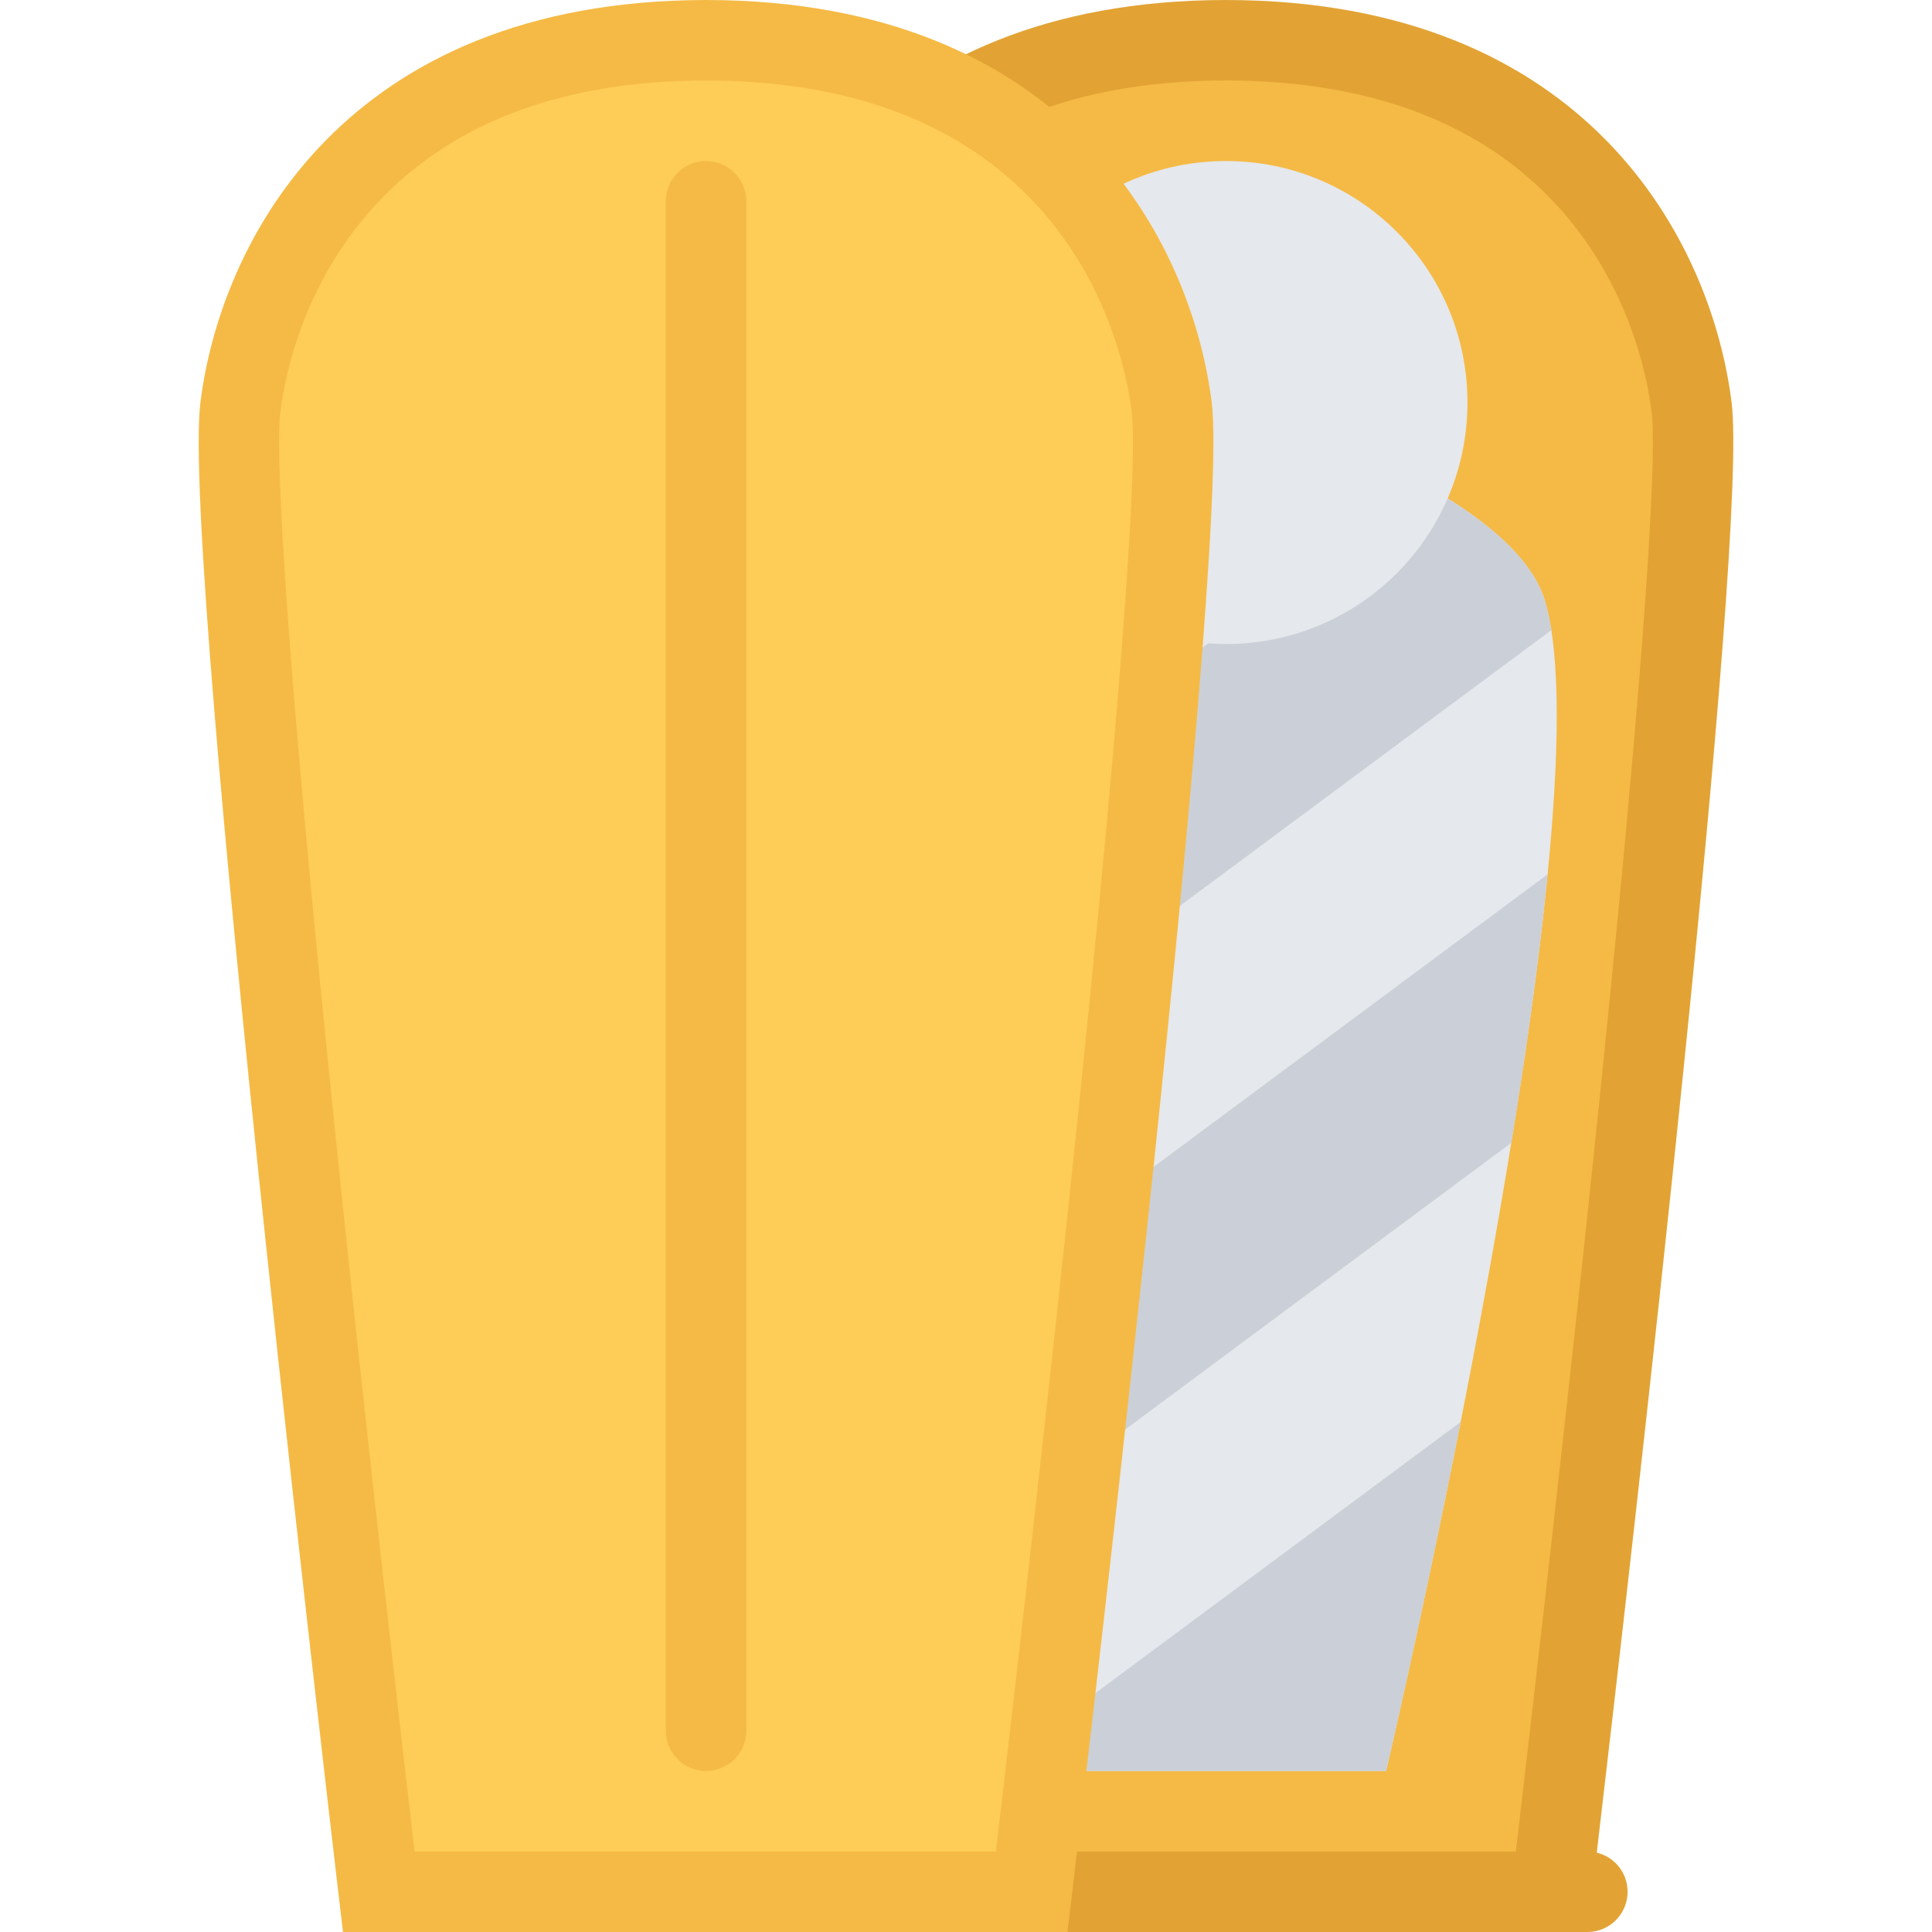
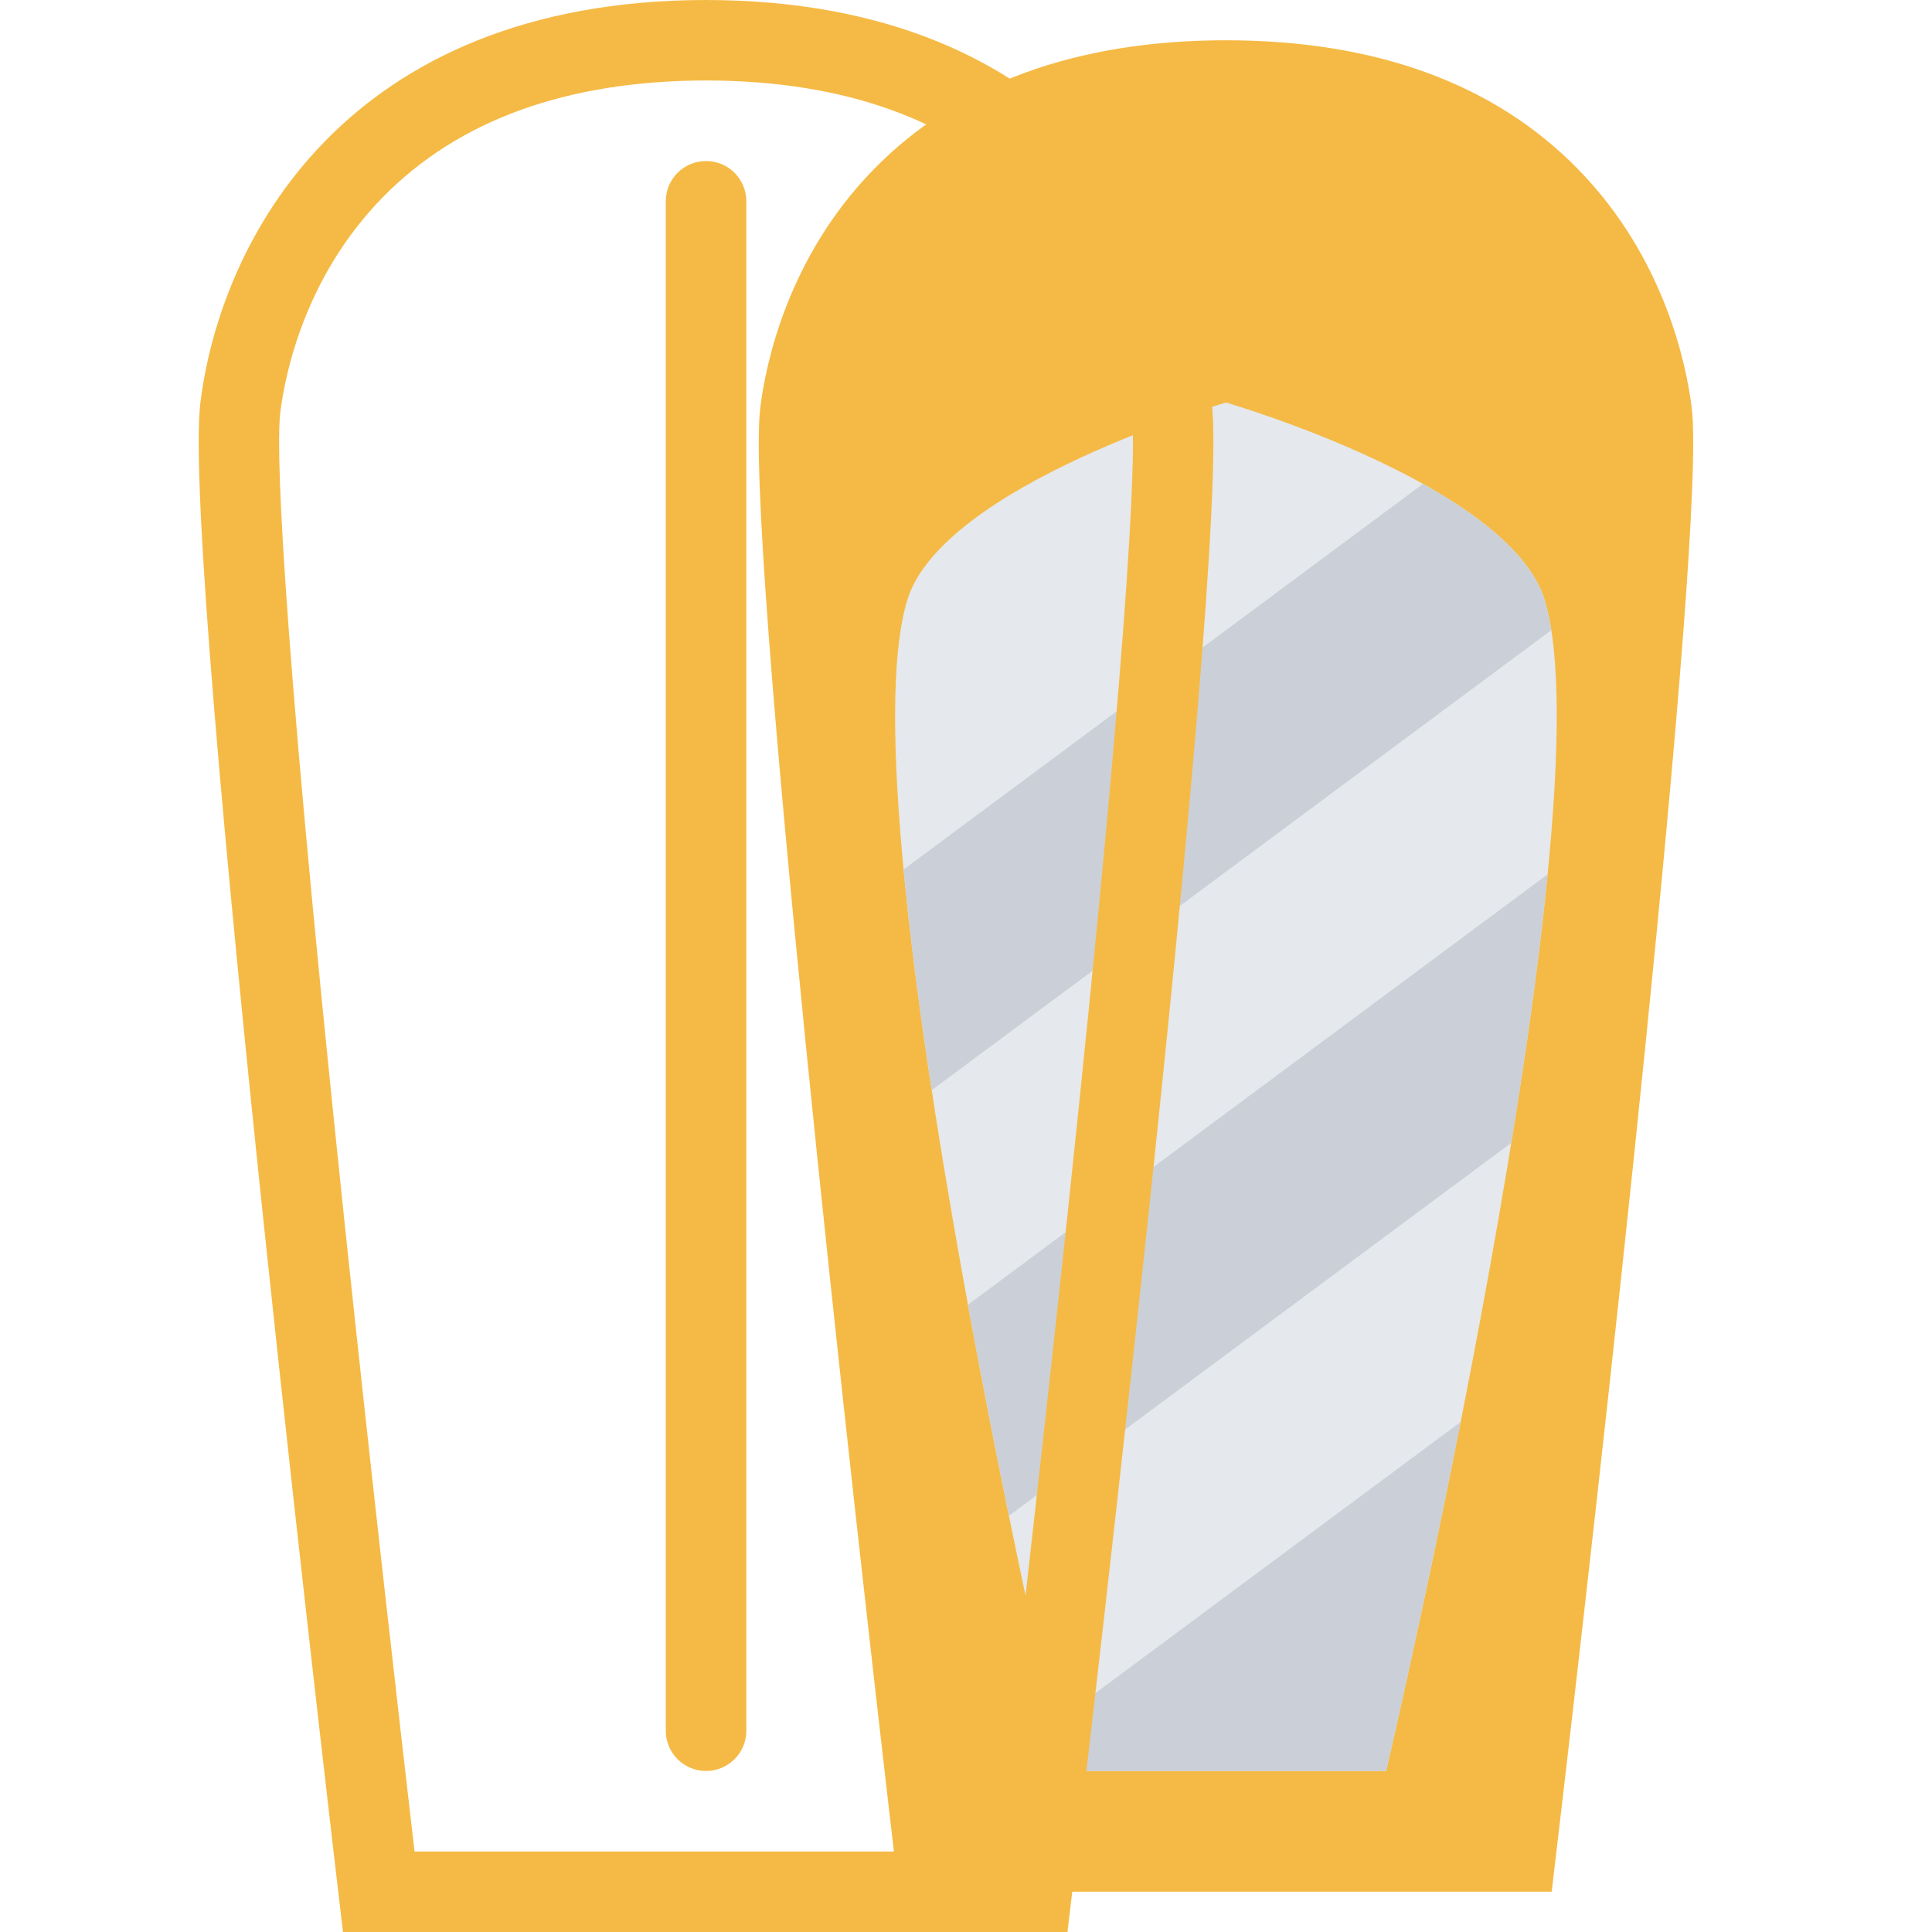
<svg xmlns="http://www.w3.org/2000/svg" height="800px" width="800px" version="1.1" id="Layer_1" viewBox="0 0 511.982 511.982" xml:space="preserve">
  <path style="fill:#F5BA45;" d="M238.135,501.31c-12.578-106.871-40.764-360.409-36.655-393.33  c1.375-11.156,7.093-39.64,30.093-63.139c22.14-22.64,53.53-34.14,93.325-34.171c39.765,0.031,71.17,11.531,93.294,34.171  c23,23.515,28.719,51.982,30.109,63.139c4.093,32.921-24.391,286.475-37.108,393.33H238.135z" />
-   <path d="M239.323,501.31c0,5.891-4.766,10.672-10.656,10.672s-10.671-4.781-10.671-10.672c0-5.89,4.781-10.655,10.671-10.655  S239.323,495.421,239.323,501.31z" />
-   <path style="fill:#E2A334;" d="M423.144,490.952c9.172-77.935,40.264-347.848,35.733-384.284  C453.582,64.029,420.708,0.094,324.882,0c-95.825,0.094-128.683,64.029-133.995,106.652c-5.297,42.671,37.78,405.33,37.78,405.33  h96.215l0,0h95.778c5.891,0,10.656-4.781,10.656-10.672C431.316,496.28,427.832,492.076,423.144,490.952z M346.209,490.655  L346.209,490.655h-21.327h-77.247c-3.671-31.562-11.359-98.528-18.64-167.604c-17.999-171.057-17.843-206.477-16.937-213.758  c1.25-10.078,6.406-35.812,27.14-56.998c20.045-20.499,48.874-30.921,85.684-30.968c36.812,0.047,65.64,10.469,85.686,30.968  c20.733,21.187,25.89,46.92,27.14,56.998c0.905,7.281,1.046,42.687-17.156,213.728c-7.358,69.106-15.14,136.073-18.844,167.635  L346.209,490.655L346.209,490.655z" />
  <path style="fill:#E5E8EC;" d="M409.364,159.103c-9.281-30.624-84.482-52.436-84.482-52.436l0,0c0,0-75.2,21.812-84.481,52.436  c-17.359,57.326,41.592,310.208,41.592,310.208h85.325C367.318,469.311,426.721,216.429,409.364,159.103z" />
  <g>
    <path style="fill:#CBD0D8;" d="M279.18,456.921c1.766,7.907,2.813,12.391,2.813,12.391h85.325c0,0,9.483-40.373,19.765-92.496   L279.18,456.921z" />
    <path style="fill:#CBD0D8;" d="M267.368,401.689l133.137-98.84c4.016-24.656,7.452-49.155,9.609-71.139L256.509,345.754   C260.15,365.643,263.9,384.72,267.368,401.689z" />
    <path style="fill:#CBD0D8;" d="M246.9,288.896l164.197-121.902c-0.469-2.938-1.03-5.578-1.733-7.891   c-3.594-11.858-17.093-22.405-32.265-30.874l-137.652,102.2C241.181,248.6,243.791,268.537,246.9,288.896z" />
  </g>
-   <path style="fill:#E5E8EC;" d="M324.882,42.67c-35.343,0-63.998,28.64-63.998,63.998c0,35.343,28.655,63.998,63.998,63.998  c35.344,0,63.999-28.655,63.999-63.998C388.881,71.309,360.225,42.67,324.882,42.67z" />
-   <path d="M319.554,106.668c0,5.891-4.781,10.656-10.672,10.656c-5.89,0-10.671-4.766-10.671-10.656  c0-5.906,4.781-10.671,10.671-10.671C314.772,95.997,319.554,100.762,319.554,106.668z" />
-   <path style="fill:#FECD57;" d="M100.358,501.31C87.781,394.439,59.594,140.917,63.703,107.98  c1.375-11.156,7.094-39.64,30.093-63.139c22.14-22.64,53.53-34.14,93.325-34.171c39.765,0.031,71.154,11.531,93.294,34.171  c22.999,23.515,28.717,51.982,30.093,63.139c4.109,32.921-24.374,286.475-37.093,393.33L100.358,501.31L100.358,501.31z" />
  <g>
    <path style="fill:#F5BA45;" d="M321.101,106.668C315.789,64.029,282.93,0.094,187.106,0C91.281,0.094,58.422,64.029,53.11,106.652   c-5.312,42.671,37.78,405.33,37.78,405.33h96.216l0,0h95.778C282.884,511.982,326.413,149.323,321.101,106.668z M282.774,323.02   c-7.359,69.106-15.141,136.073-18.843,167.635h-55.499l0,0h-21.327h-77.248c-3.672-31.562-11.359-98.48-18.64-167.572   c-18-171.089-17.843-206.509-16.938-213.79c1.25-10.078,6.406-35.812,27.14-56.998c20.046-20.499,48.874-30.921,85.685-30.968   c36.811,0.047,65.638,10.469,85.685,30.968c20.733,21.187,25.889,46.92,27.139,56.998   C300.837,116.574,300.977,151.979,282.774,323.02z" />
    <path style="fill:#F5BA45;" d="M187.106,469.311c-5.891,0-10.672-4.765-10.672-10.655V53.326c0-5.891,4.781-10.656,10.672-10.656   c5.89,0,10.671,4.766,10.671,10.656v405.33C197.777,464.547,192.996,469.311,187.106,469.311z" />
  </g>
</svg>